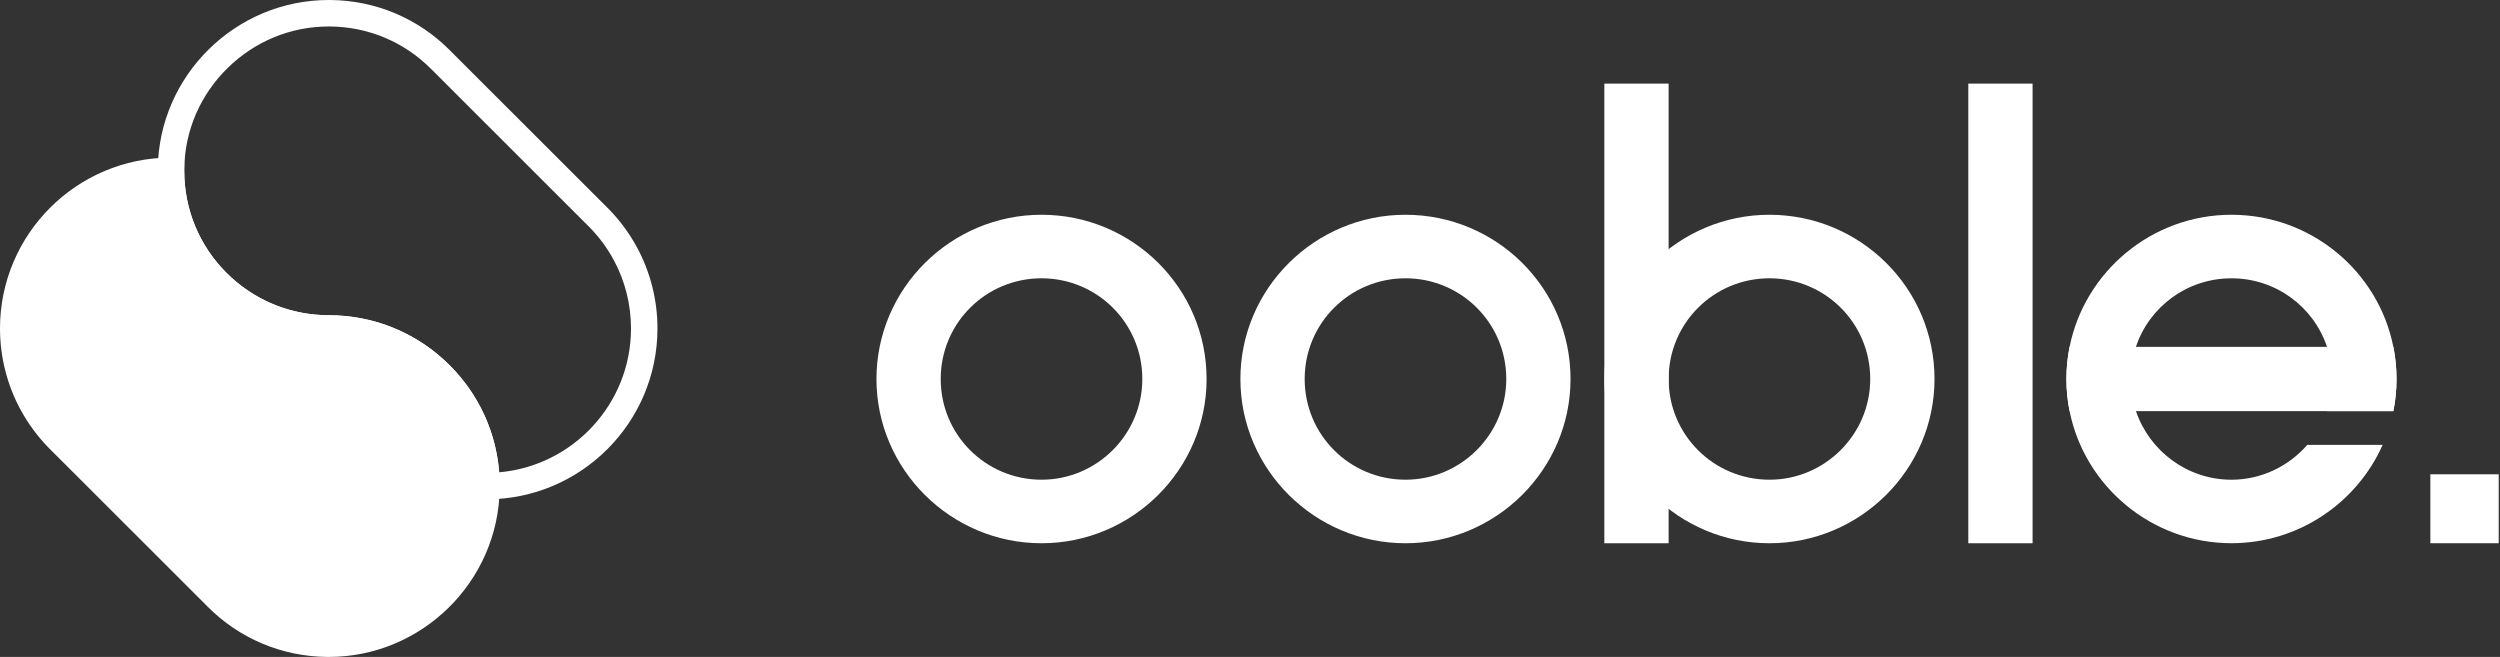
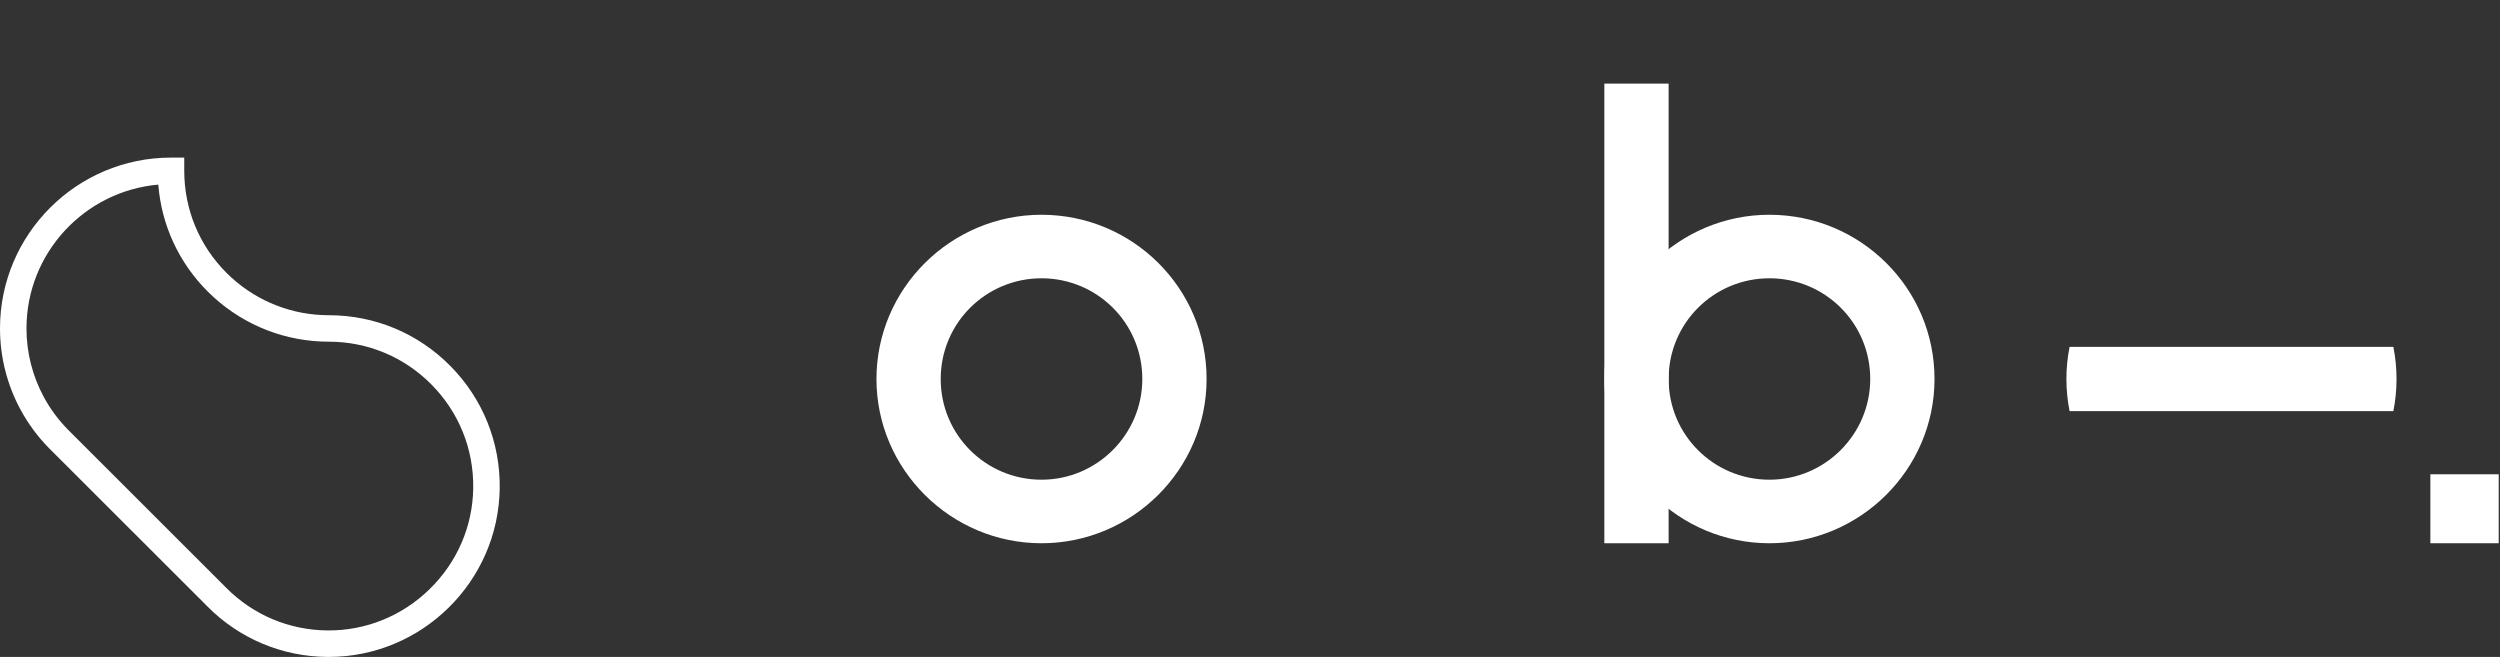
<svg xmlns="http://www.w3.org/2000/svg" width="137" height="36" viewBox="0 0 137 36" fill="none">
  <rect x="0" y="0" width="137" height="36" fill="#333333" stroke="none" />
-   <path d="M26.66 27.363H25.934V26.638C25.934 24.525 25.111 22.538 23.615 21.043C23.526 20.954 23.433 20.866 23.34 20.781C21.881 19.456 19.99 18.726 18.016 18.726C15.513 18.726 13.16 17.752 11.389 15.982C9.619 14.213 8.645 11.861 8.646 9.36C8.646 9.317 8.646 9.274 8.646 9.23C8.717 4.123 12.913 0 18.016 0C18.044 0 18.072 0 18.1 0C20.591 0.022 22.927 1.01 24.677 2.78L24.749 2.854L33.174 11.271L33.335 11.431C33.954 12.059 34.481 12.77 34.9 13.542C35.639 14.901 36.029 16.443 36.029 17.999C36.029 23.162 31.826 27.362 26.659 27.362L26.66 27.363ZM18.016 1.451C15.945 1.451 13.985 2.252 12.489 3.712C10.976 5.189 10.126 7.156 10.097 9.25C10.097 9.287 10.097 9.324 10.097 9.36C10.097 11.474 10.919 13.462 12.415 14.957C13.911 16.452 15.9 17.275 18.016 17.275C20.351 17.275 22.589 18.139 24.316 19.707C24.427 19.808 24.536 19.912 24.641 20.017C26.231 21.606 27.18 23.666 27.356 25.882C31.398 25.529 34.579 22.128 34.579 18C34.579 16.684 34.25 15.382 33.625 14.234C33.271 13.581 32.826 12.981 32.303 12.45L23.645 3.799C22.166 2.304 20.192 1.47 18.088 1.451C18.064 1.451 18.04 1.451 18.016 1.451H18.016Z" fill="white" />
-   <path d="M0.726 17.999C0.726 13.23 4.597 9.362 9.37 9.362C9.37 11.747 10.338 13.906 11.903 15.47C12.001 15.568 12.1 15.662 12.203 15.755C13.738 17.15 15.777 17.999 18.015 17.999C22.83 17.999 26.726 21.934 26.658 26.76C26.592 31.49 22.67 35.316 17.936 35.274C15.563 35.252 13.417 34.275 11.869 32.709L11.796 32.636L3.366 24.213L3.303 24.151L3.211 24.059C2.643 23.483 2.155 22.827 1.767 22.111C1.103 20.889 0.726 19.487 0.726 17.999Z" fill="white" />
  <path d="M18.015 36C17.986 36 17.959 36 17.93 36C15.439 35.977 13.104 34.99 11.353 33.22L11.281 33.146L2.855 24.728L2.695 24.568C2.075 23.94 1.548 23.229 1.129 22.456C0.39 21.097 0 19.556 0 18C0 12.837 4.204 8.637 9.371 8.637H10.097V9.362C10.097 11.475 10.92 13.461 12.416 14.957C12.504 15.045 12.597 15.133 12.691 15.218C14.15 16.544 16.041 17.274 18.015 17.274C20.542 17.274 22.912 18.265 24.687 20.063C26.461 21.861 27.419 24.243 27.384 26.77C27.313 31.876 23.117 35.999 18.014 36H18.015ZM3.815 23.636L3.879 23.7L12.309 32.123L12.385 32.2C13.864 33.695 15.838 34.529 17.942 34.548C20.038 34.566 22.027 33.764 23.54 32.287C25.054 30.81 25.903 28.843 25.933 26.749C25.962 24.613 25.153 22.6 23.653 21.081C22.153 19.561 20.15 18.724 18.015 18.724C15.679 18.724 13.441 17.86 11.714 16.291C11.603 16.19 11.493 16.086 11.389 15.982C9.798 14.393 8.85 12.333 8.674 10.117C4.633 10.47 1.451 13.87 1.451 17.999C1.451 19.315 1.781 20.616 2.405 21.764C2.759 22.418 3.204 23.018 3.727 23.548L3.814 23.636H3.815Z" fill="white" />
  <path d="M66.121 20.769C66.121 25.733 62.042 29.77 57.075 29.77C52.108 29.77 48.03 25.732 48.03 20.769C48.03 15.806 52.107 11.769 57.075 11.769C62.043 11.769 66.121 15.77 66.121 20.769ZM62.599 20.769C62.599 17.695 60.115 15.25 57.075 15.25C54.035 15.25 51.551 17.695 51.551 20.769C51.551 23.844 54.035 26.288 57.075 26.288C60.115 26.288 62.599 23.807 62.599 20.769Z" fill="white" />
-   <path d="M86.065 20.769C86.065 25.733 81.987 29.77 77.02 29.77C72.053 29.77 67.974 25.732 67.974 20.769C67.974 15.806 72.052 11.769 77.02 11.769C81.988 11.769 86.065 15.77 86.065 20.769ZM82.544 20.769C82.544 17.695 80.06 15.25 77.02 15.25C73.98 15.25 71.496 17.695 71.496 20.769C71.496 23.844 73.98 26.288 77.02 26.288C80.06 26.288 82.544 23.807 82.544 20.769Z" fill="white" />
-   <path d="M131.156 22.529C131.269 21.961 131.33 21.373 131.33 20.77C131.33 20.168 131.269 19.576 131.156 19.008C130.332 14.863 126.65 11.769 122.283 11.769C117.916 11.769 114.242 14.886 113.413 19.008C113.3 19.579 113.239 20.167 113.239 20.77C113.239 21.373 113.3 21.961 113.413 22.529C114.239 26.651 117.919 29.768 122.283 29.768C125.966 29.768 129.161 27.549 130.568 24.38H126.439C125.421 25.548 123.925 26.289 122.284 26.289C119.86 26.289 117.79 24.71 117.05 22.529C116.861 21.976 116.76 21.384 116.76 20.77C116.76 20.156 116.861 19.559 117.048 19.008C117.781 16.81 119.854 15.251 122.284 15.251C124.714 15.251 126.787 16.81 127.52 19.008C127.706 19.559 127.808 20.153 127.808 20.77C127.808 21.387 127.703 21.976 127.515 22.529H131.157H131.156Z" fill="white" />
  <path d="M106.011 20.769C106.011 25.733 101.932 29.77 96.965 29.77C91.998 29.77 87.919 25.732 87.919 20.769C87.919 15.806 91.997 11.769 96.965 11.769C101.933 11.769 106.011 15.77 106.011 20.769ZM102.489 20.769C102.489 17.695 100.005 15.25 96.965 15.25C93.925 15.25 91.441 17.695 91.441 20.769C91.441 23.844 93.925 26.288 96.965 26.288C100.005 26.288 102.489 23.807 102.489 20.769Z" fill="white" />
  <path d="M136.929 25.991V29.769H133.184V25.991H136.929Z" fill="white" />
  <path d="M91.44 4.582H87.918V29.77H91.44V4.582Z" fill="white" />
-   <path d="M111.385 4.582H107.863V29.77H111.385V4.582Z" fill="white" />
  <path d="M131.33 20.771C131.33 21.373 131.269 21.961 131.156 22.529H113.413C113.3 21.961 113.239 21.373 113.239 20.771C113.239 20.168 113.3 19.58 113.413 19.009H131.156C131.269 19.577 131.33 20.167 131.33 20.771Z" fill="white" />
</svg>